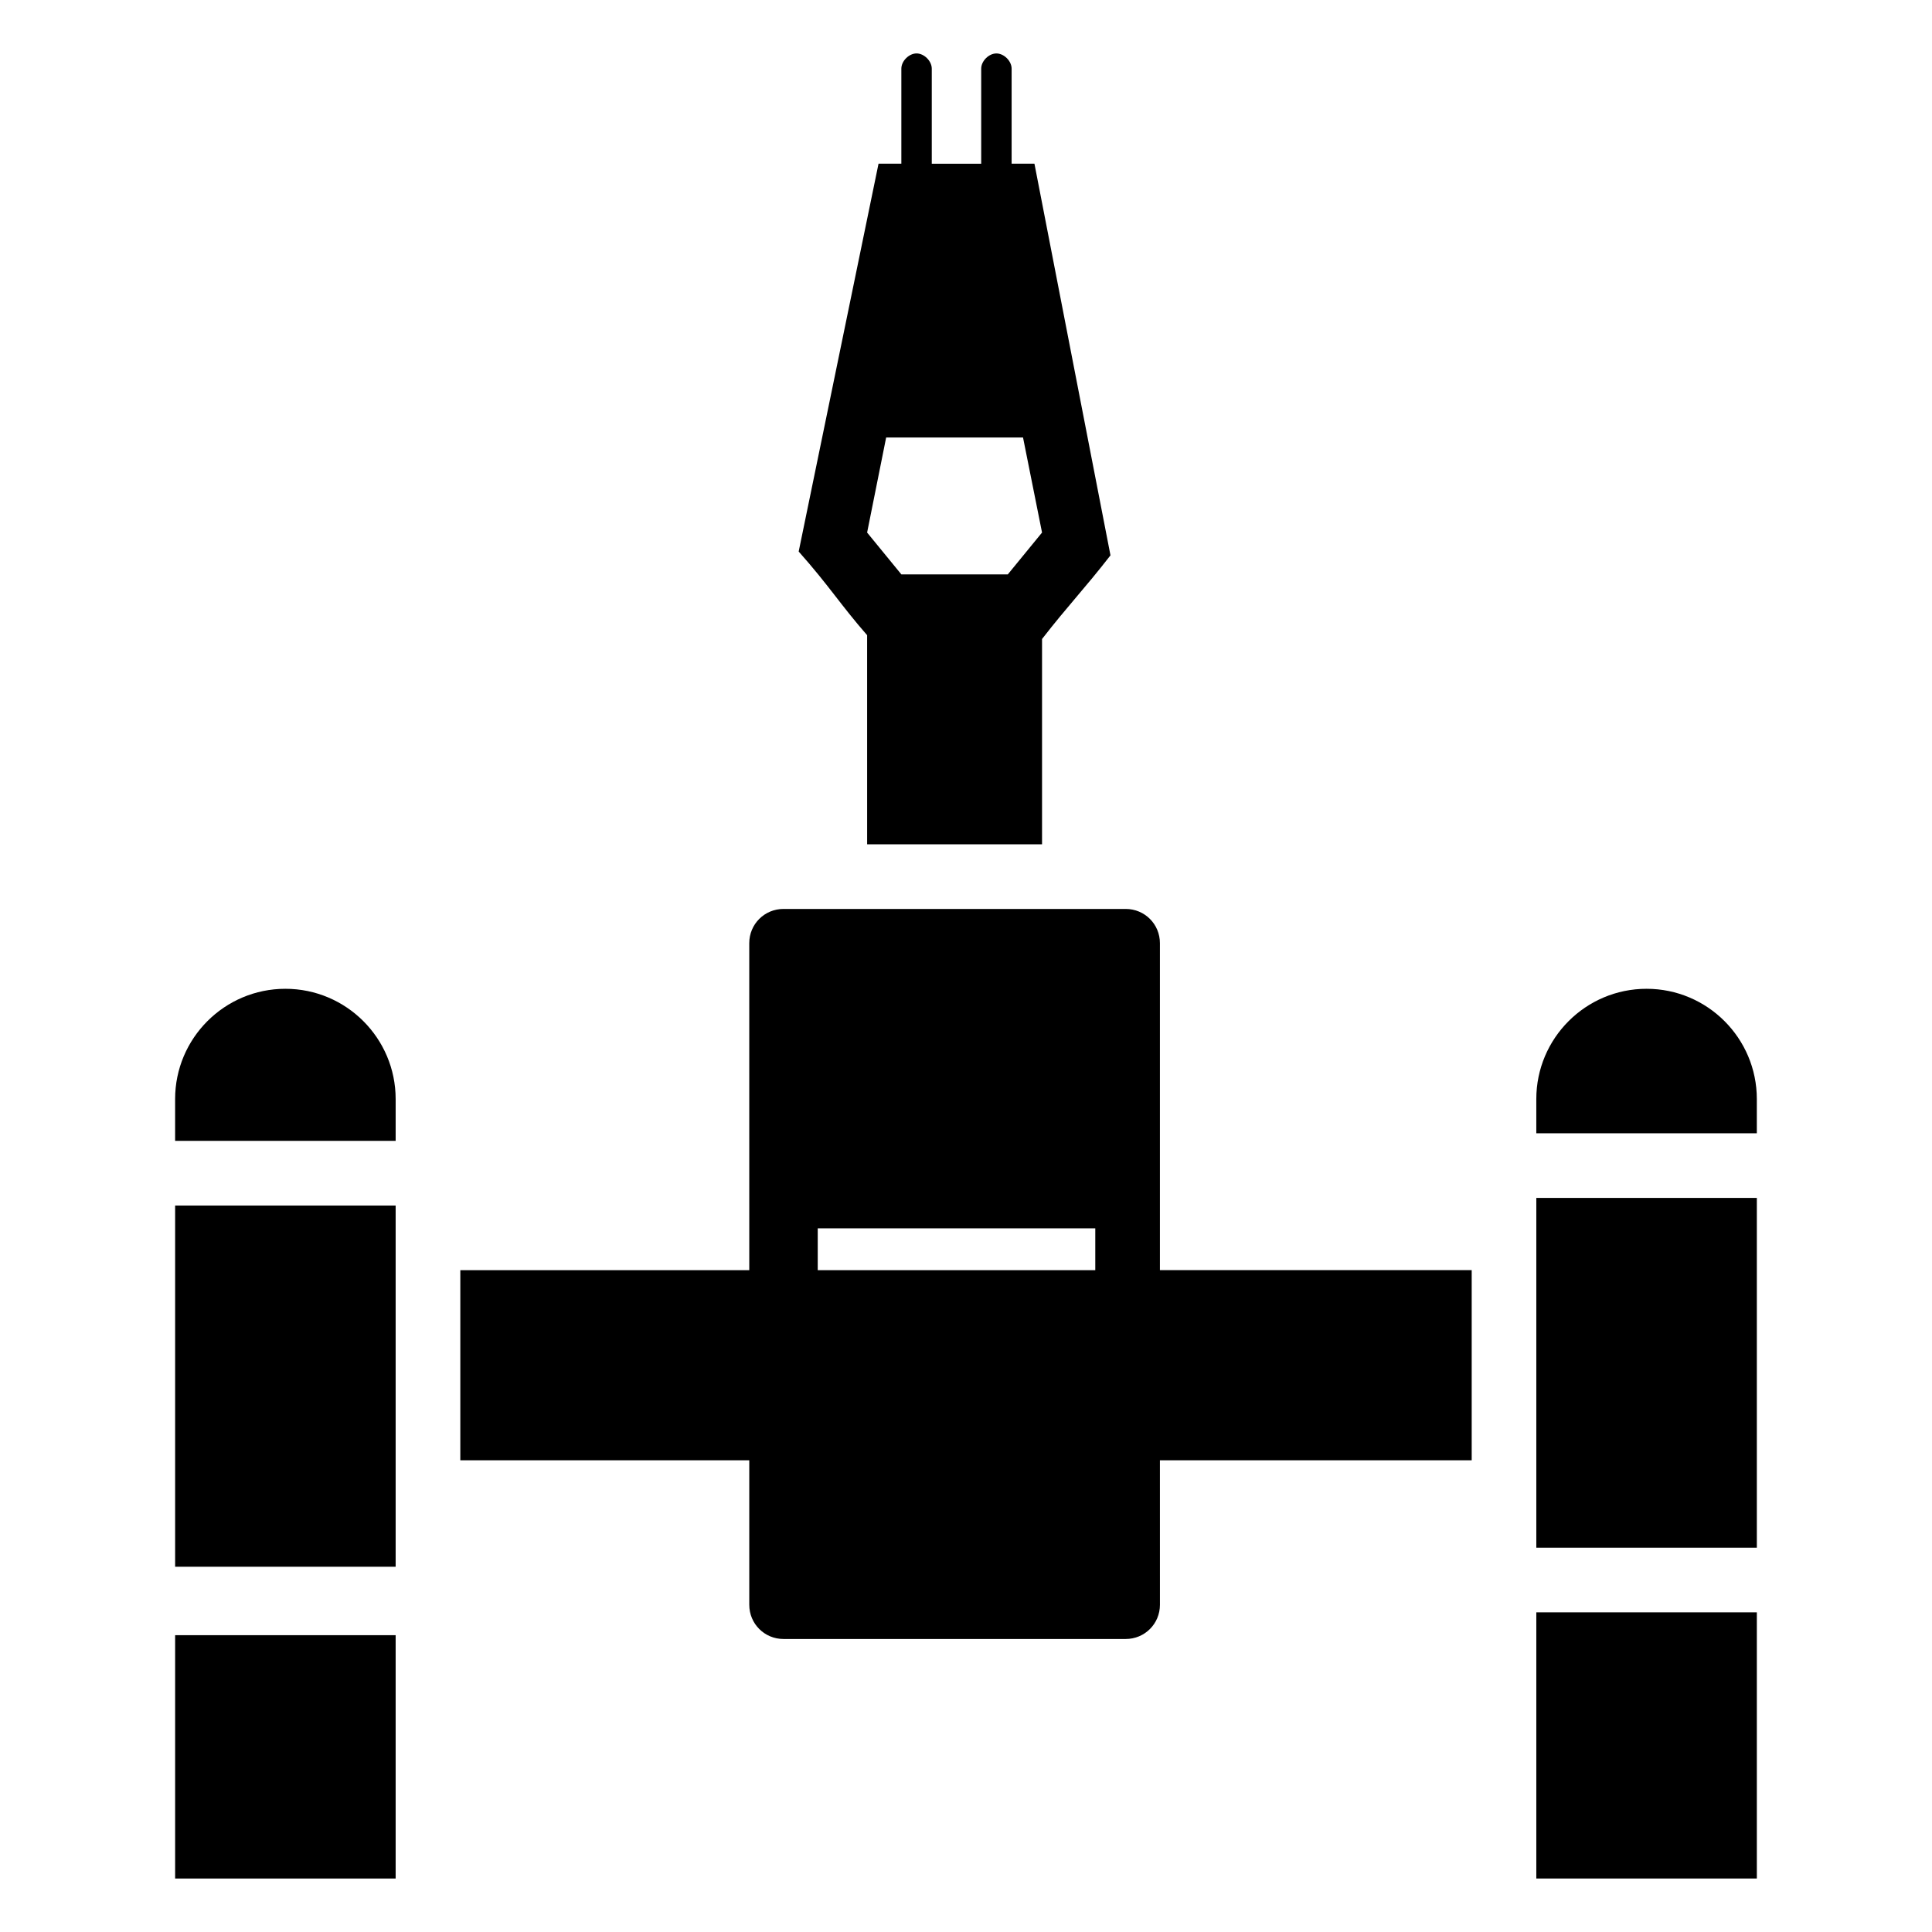
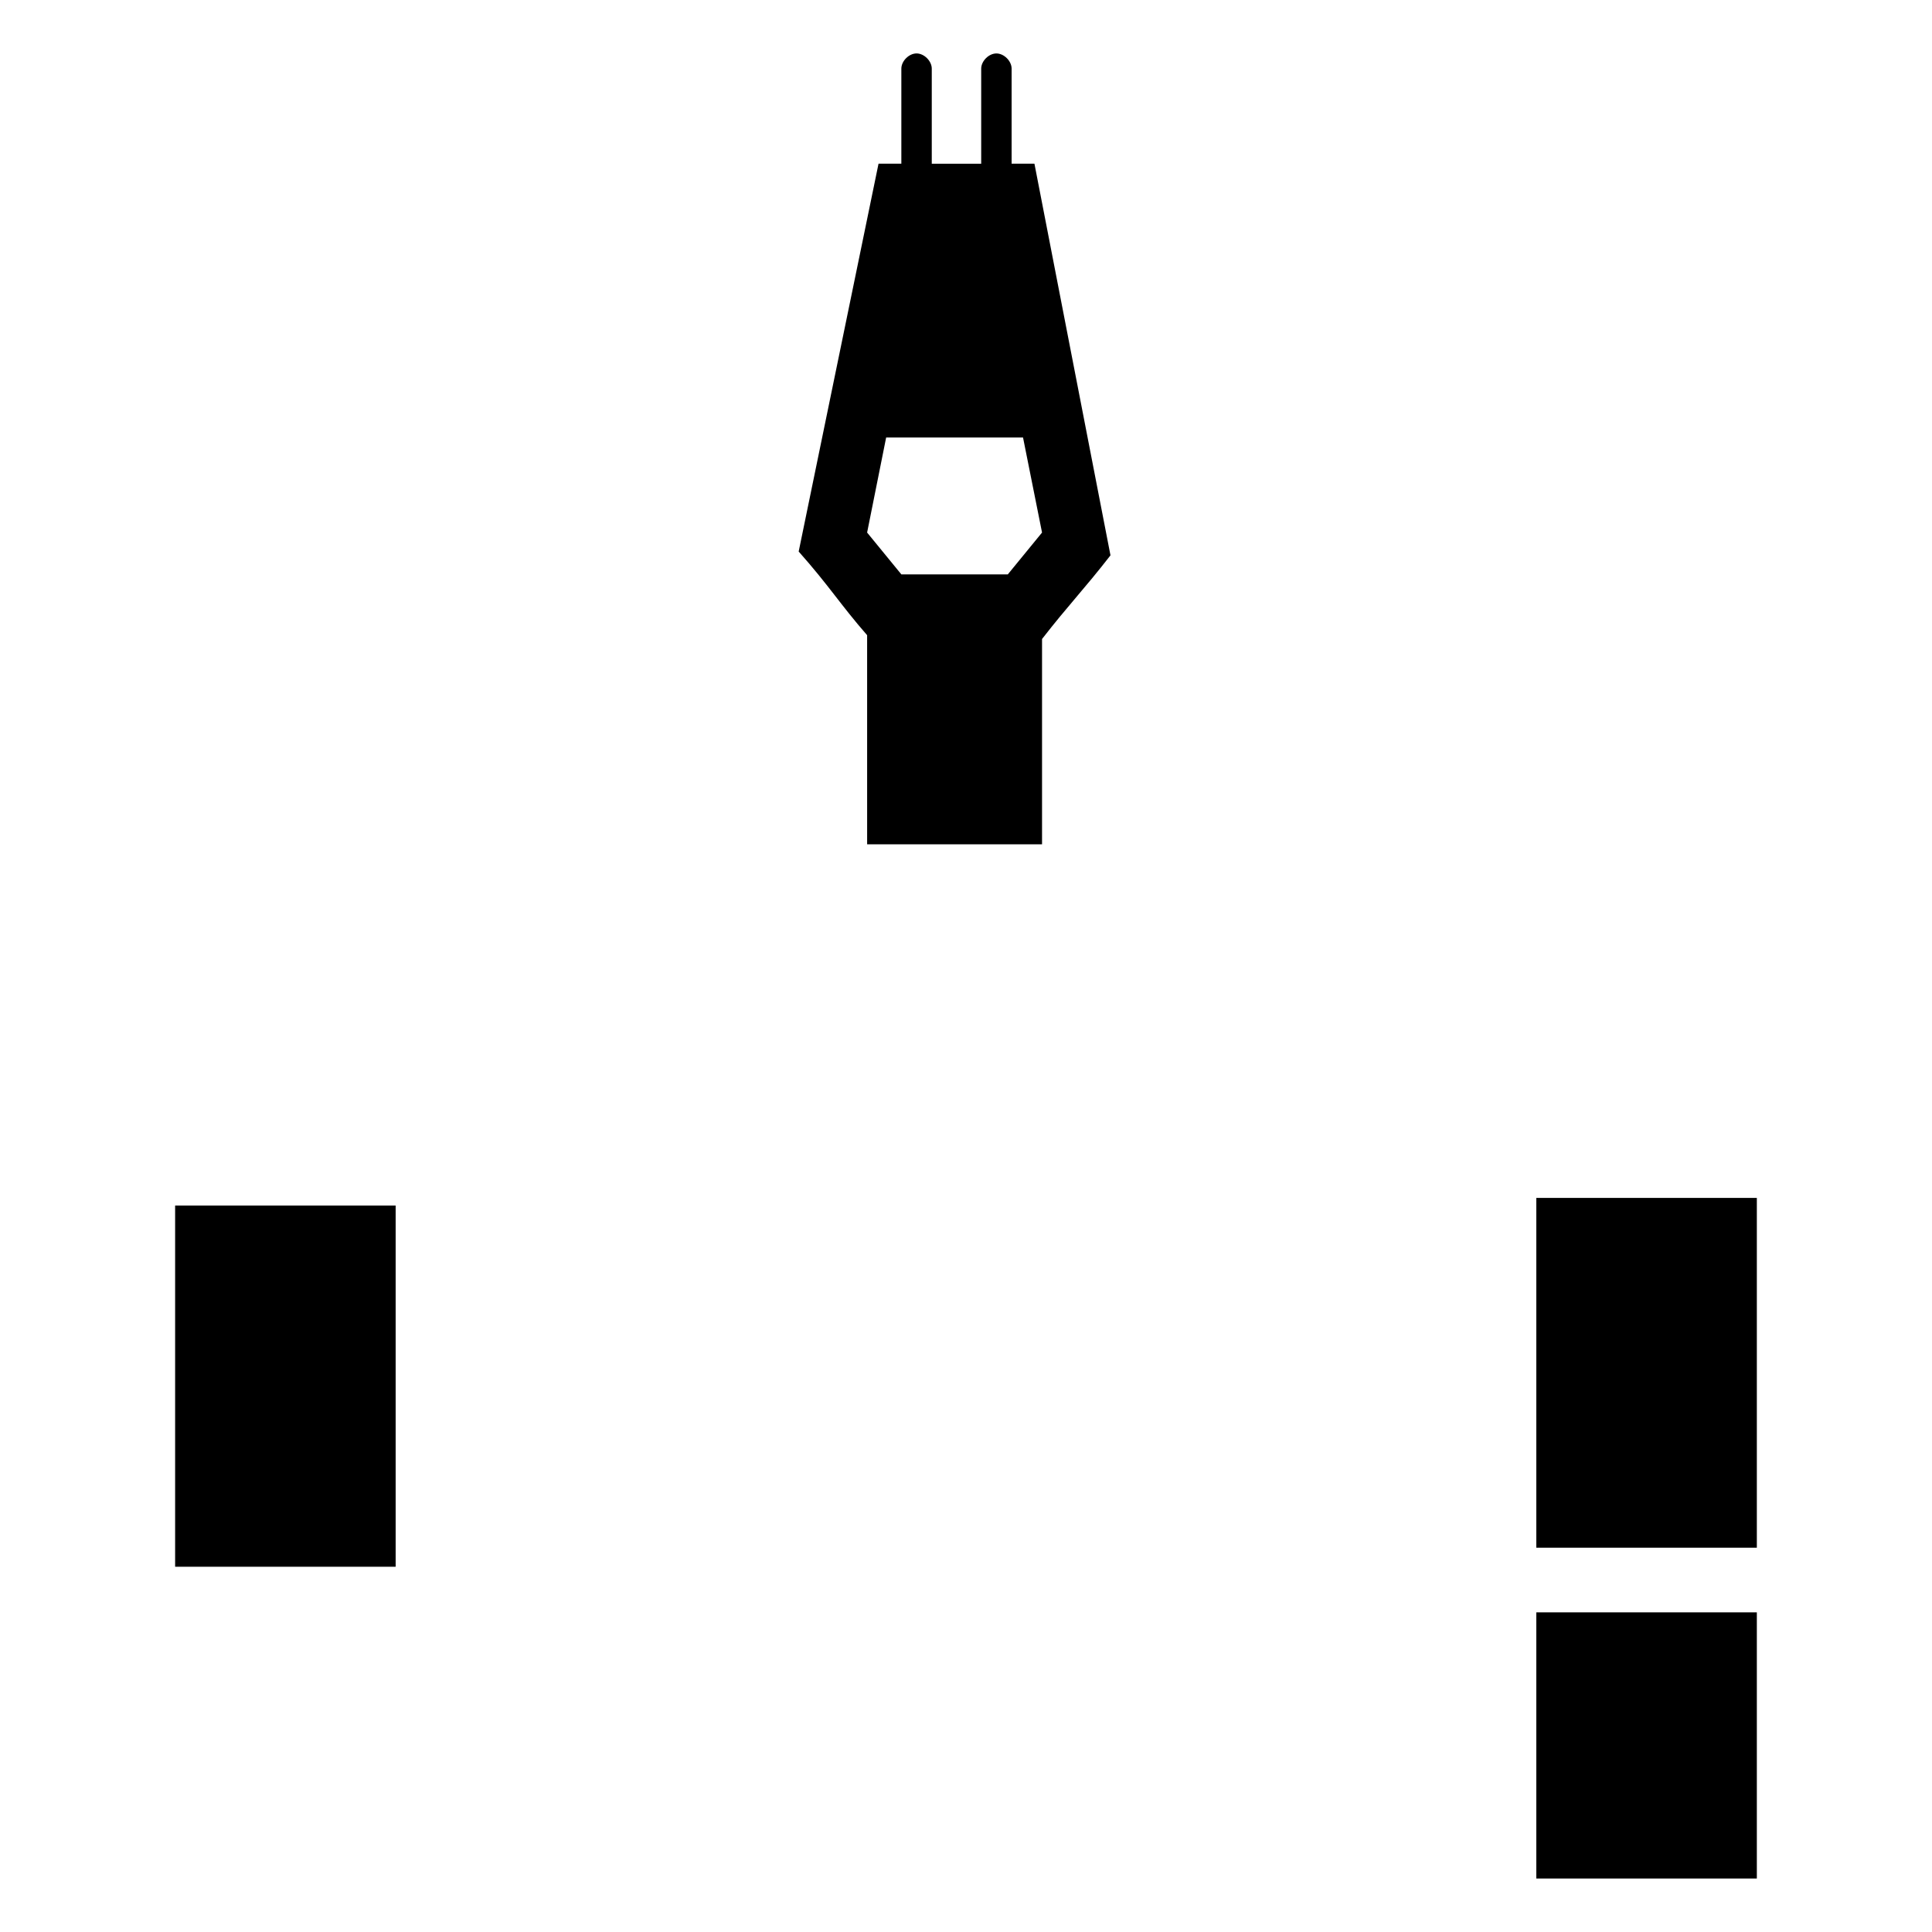
<svg xmlns="http://www.w3.org/2000/svg" fill="#000000" width="800px" height="800px" version="1.1" viewBox="144 144 512 512">
  <g>
    <path d="m373.8 367.75h46.352v-54.41c7.055-9.07 11.082-13.098 18.137-22.168l-20.152-103.79h-6.047v-25.191c0-2.016-2.016-4.027-4.031-4.027s-4.031 2.016-4.031 4.031v25.191h-13.098v-25.195c0-2.016-2.016-4.031-4.031-4.031-2.016 0-4.031 2.016-4.031 4.031v25.191h-6.047l-21.16 102.78c8.062 9.07 11.082 14.105 18.137 22.168zm5.039-107.81h36.273l5.039 25.191-9.07 11.082h-28.215l-9.07-11.082z" />
-     <path d="m451.39 393.95c0-5.039-4.031-9.07-9.07-9.07h-90.688c-5.039 0-9.07 4.031-9.07 9.07l0.004 86.656h-76.578v50.383h76.578v38.289c0 5.039 4.031 9.07 9.07 9.07h90.688c5.039 0 9.07-4.031 9.07-9.07l-0.004-38.293h82.625v-50.383h-82.625zm-90.684 75.57h73.555v11.086h-73.555z" />
-     <path d="m580.36 406.04c-16.121 0-29.223 13.098-29.223 29.223v9.07h58.441v-9.07c0-16.121-13.098-29.223-29.219-29.223z" />
    <path d="m551.14 461.46h58.441v92.699h-58.441z" />
    <path d="m551.14 571.29h58.441v70.535h-58.441z" />
-     <path d="m190.41 577.34h58.441v64.488h-58.441z" />
-     <path d="m219.63 406.04c-16.121 0-29.223 13.098-29.223 29.223v11.082h58.445v-11.082c0-16.121-13.098-29.223-29.223-29.223z" />
    <path d="m190.41 463.48h58.441v95.723h-58.441z" />
  </g>
</svg>